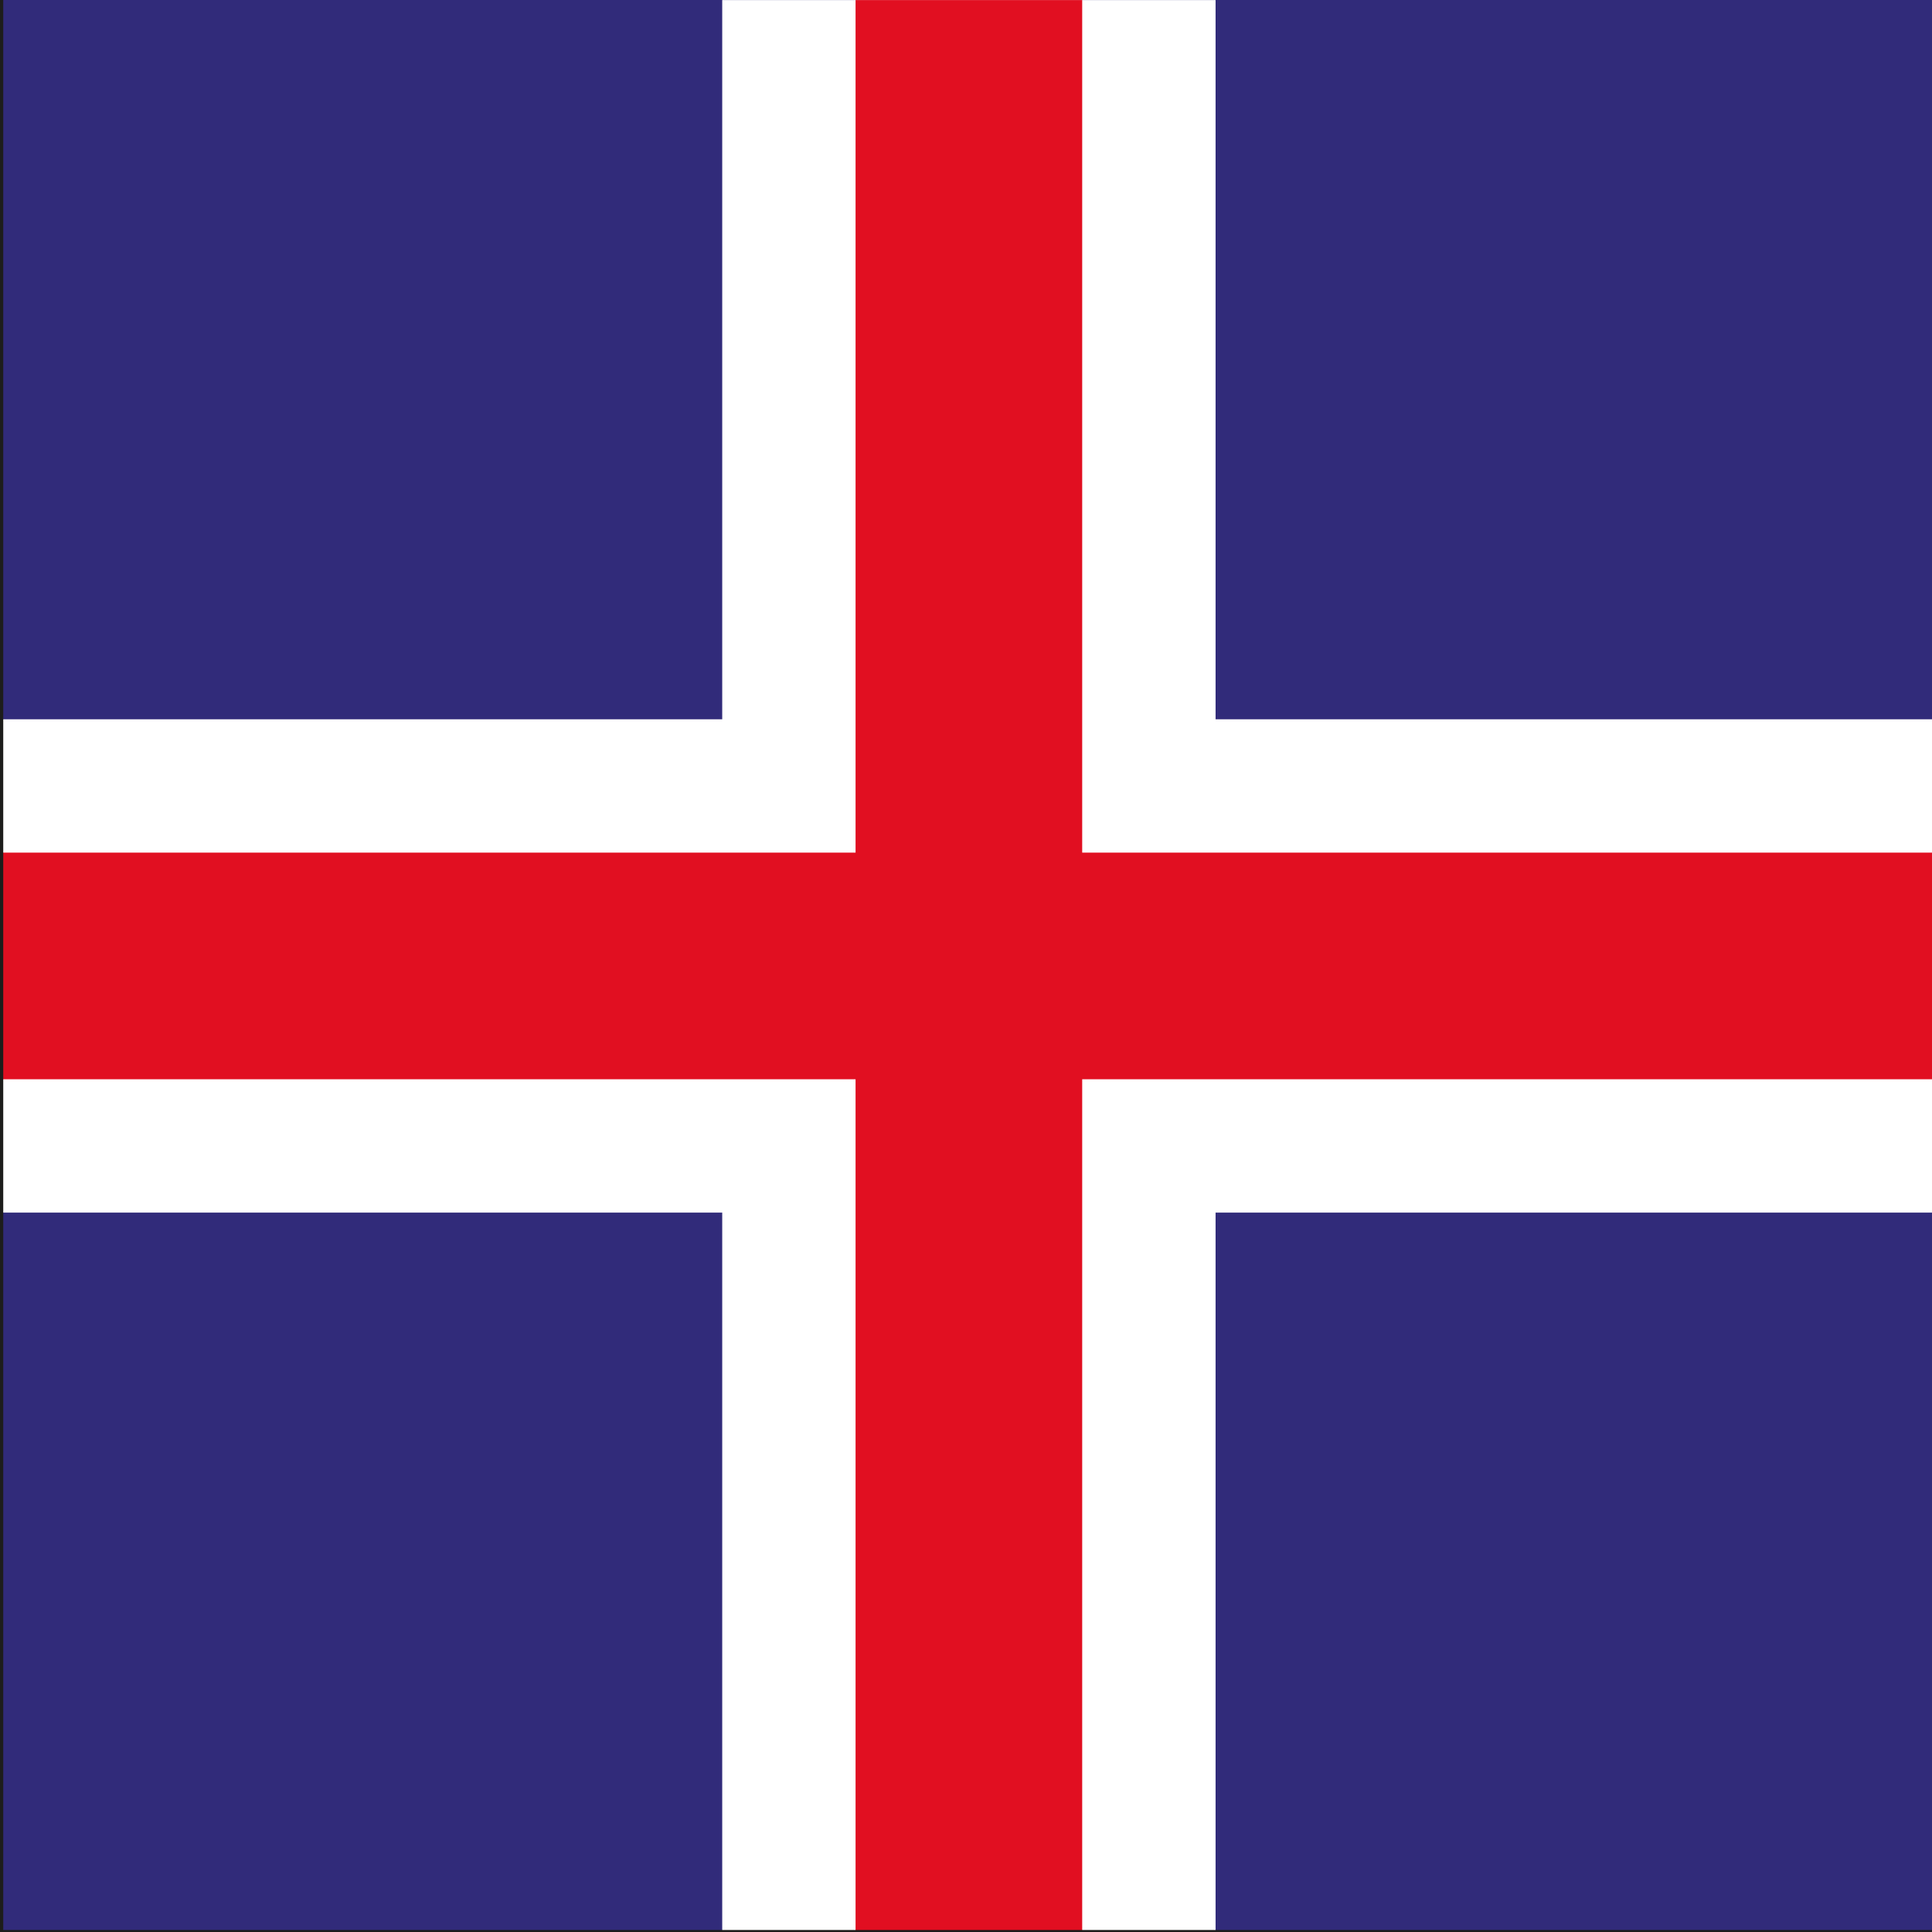
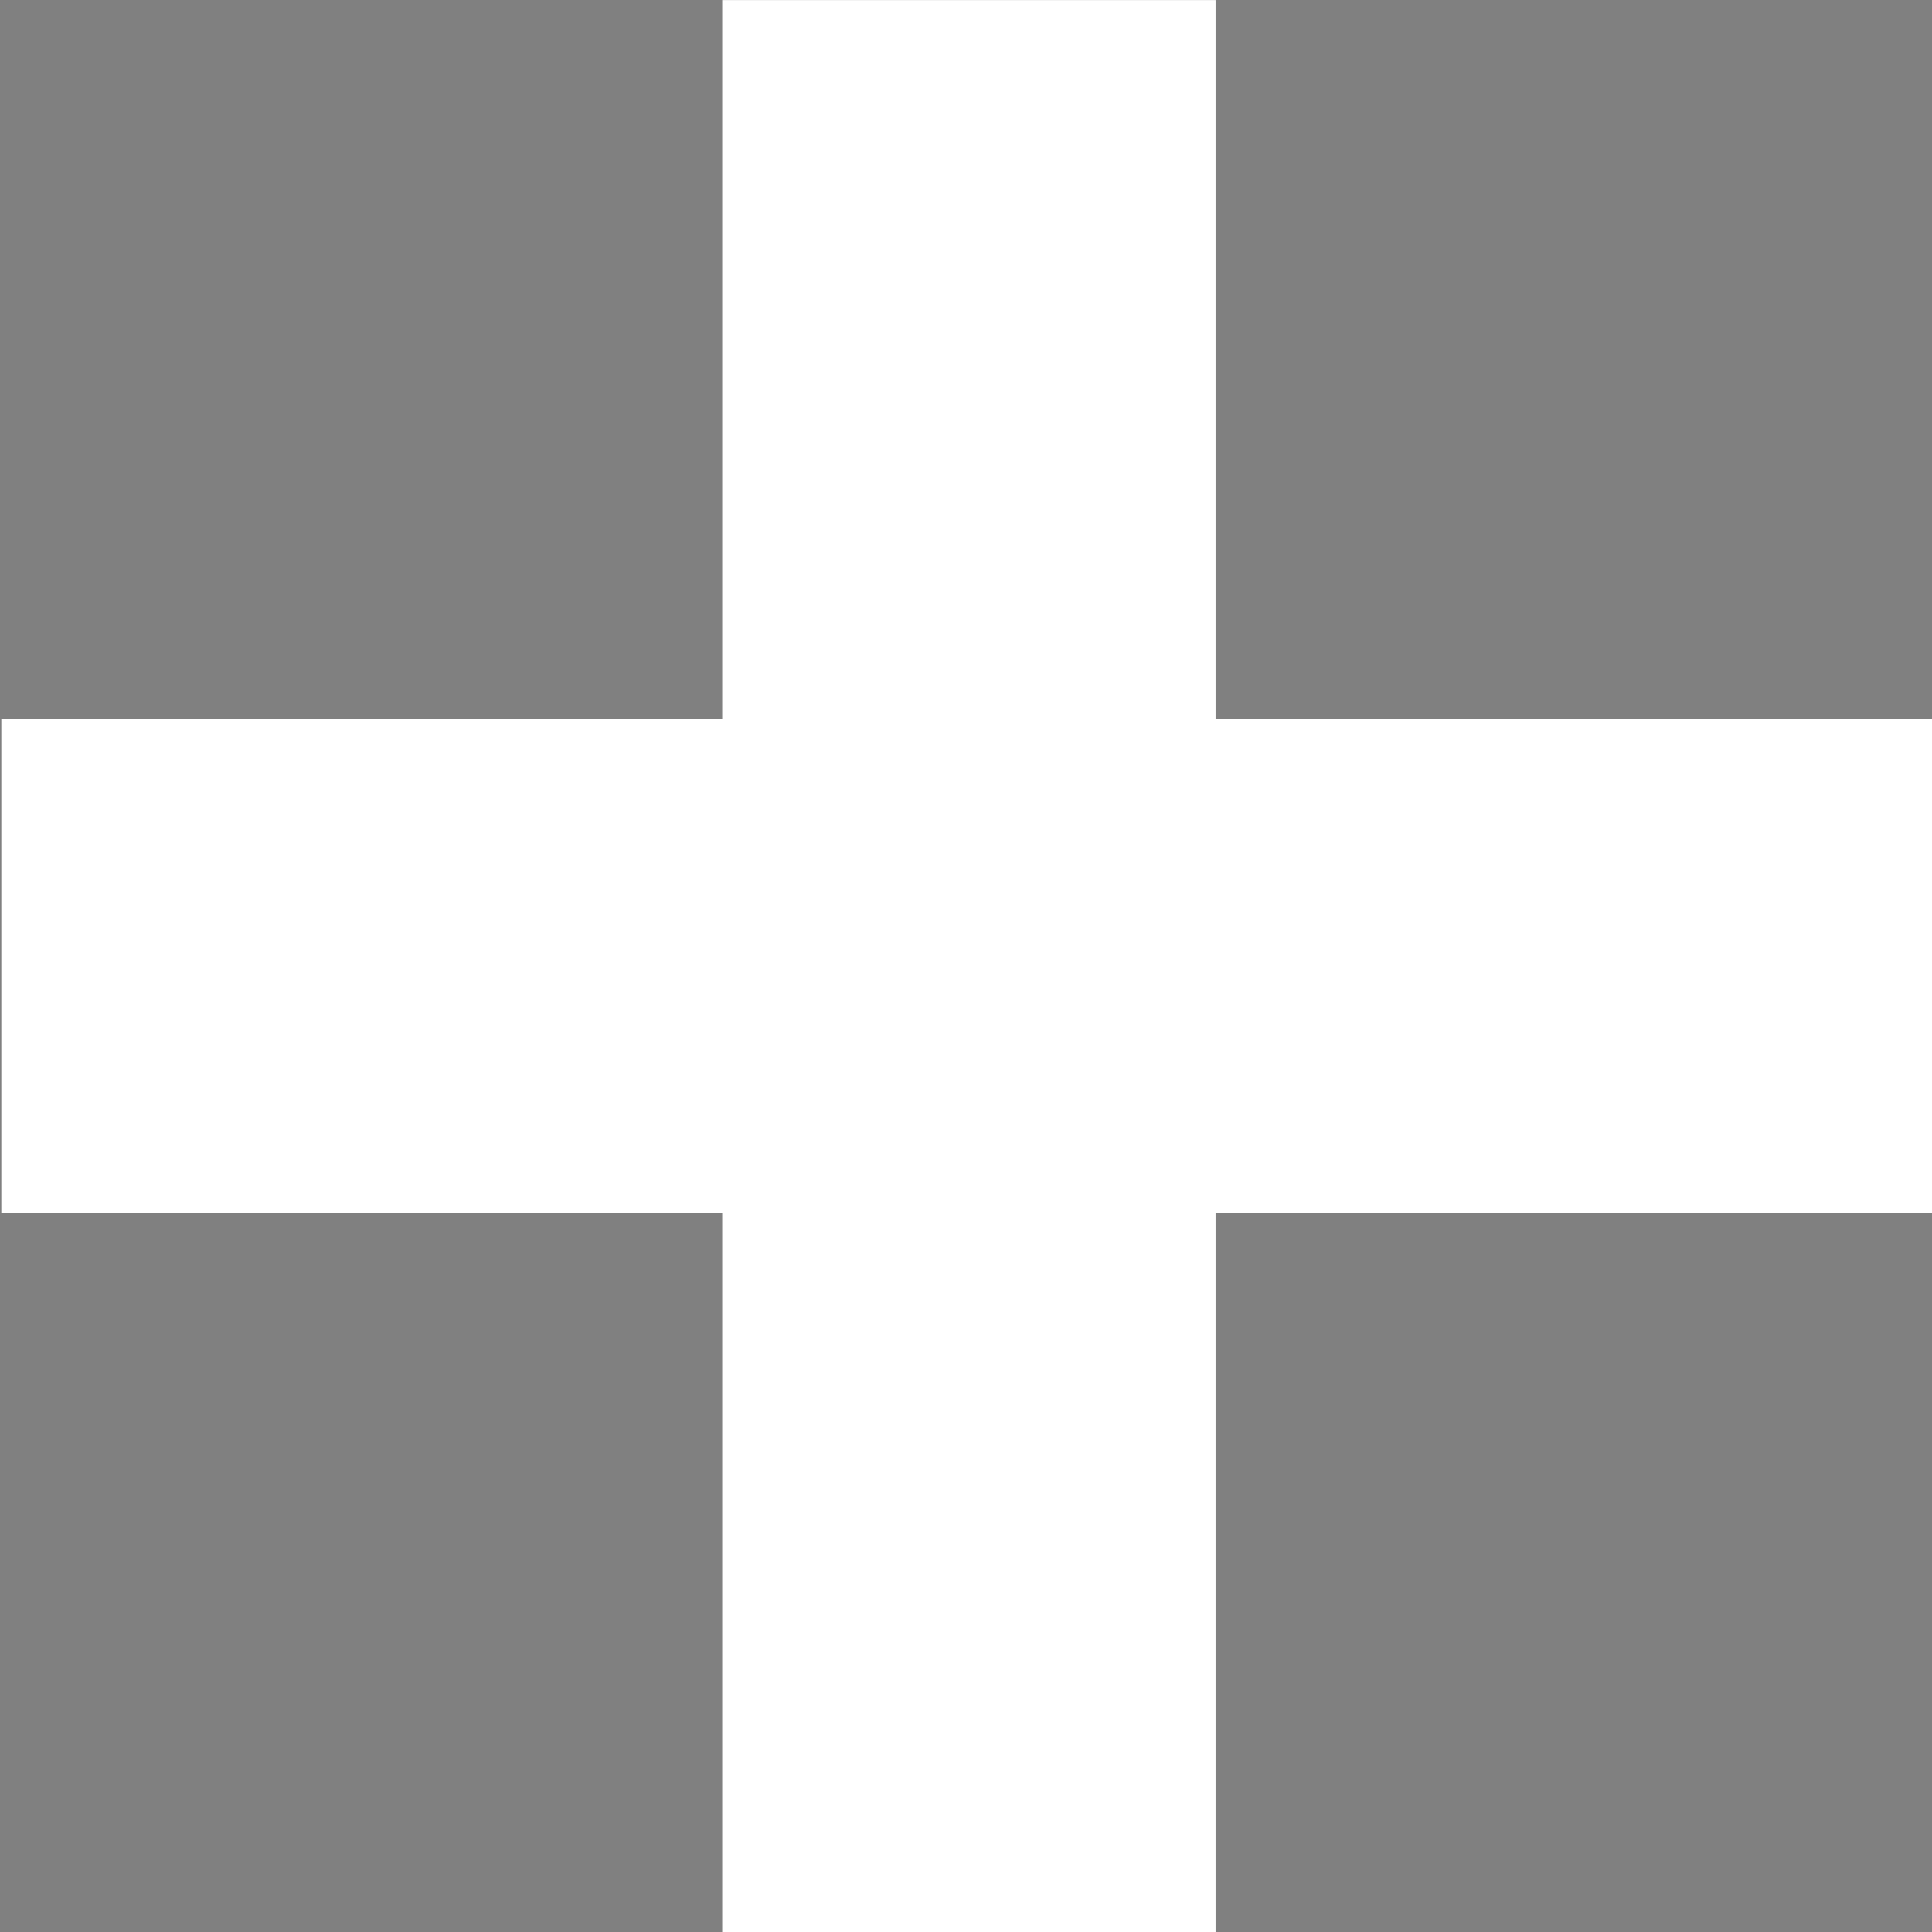
<svg xmlns="http://www.w3.org/2000/svg" id="ÉåÉCÉÑÅ__2" data-name="ÉåÉCÉÑÅ[_2" viewBox="0 0 50 50">
  <rect x="0" y="0" width="50" height="50" fill="#808080" stroke="none" />
  <defs>
    <style>.cls-1{fill:#312b7a;}.cls-2{fill:#fff;}.cls-3{fill:#e10f21;}.cls-4{fill:none;stroke:#1d1d1b;stroke-width:0.1px;}</style>
  </defs>
  <title>flag</title>
-   <rect class="cls-1" x="0.034" width="50" height="49.998" />
  <polygon class="cls-2" points="50.034 18.615 31.459 18.615 31.459 0.002 18.691 0.002 18.691 18.615 0.034 18.615 0.034 31.382 18.691 31.382 18.691 50 31.459 50 31.459 31.382 50.034 31.382 50.034 18.615" />
-   <polygon class="cls-3" points="22.142 0.002 22.142 22.066 0.034 22.066 0.034 27.931 22.142 27.931 22.142 49.999 28.007 49.999 28.007 27.931 50.034 27.931 50.034 22.066 28.007 22.066 28.007 0.002 22.142 0.002" />
-   <polyline class="cls-4" points="0.034 0 0.034 49.998 50.034 49.998" />
</svg>